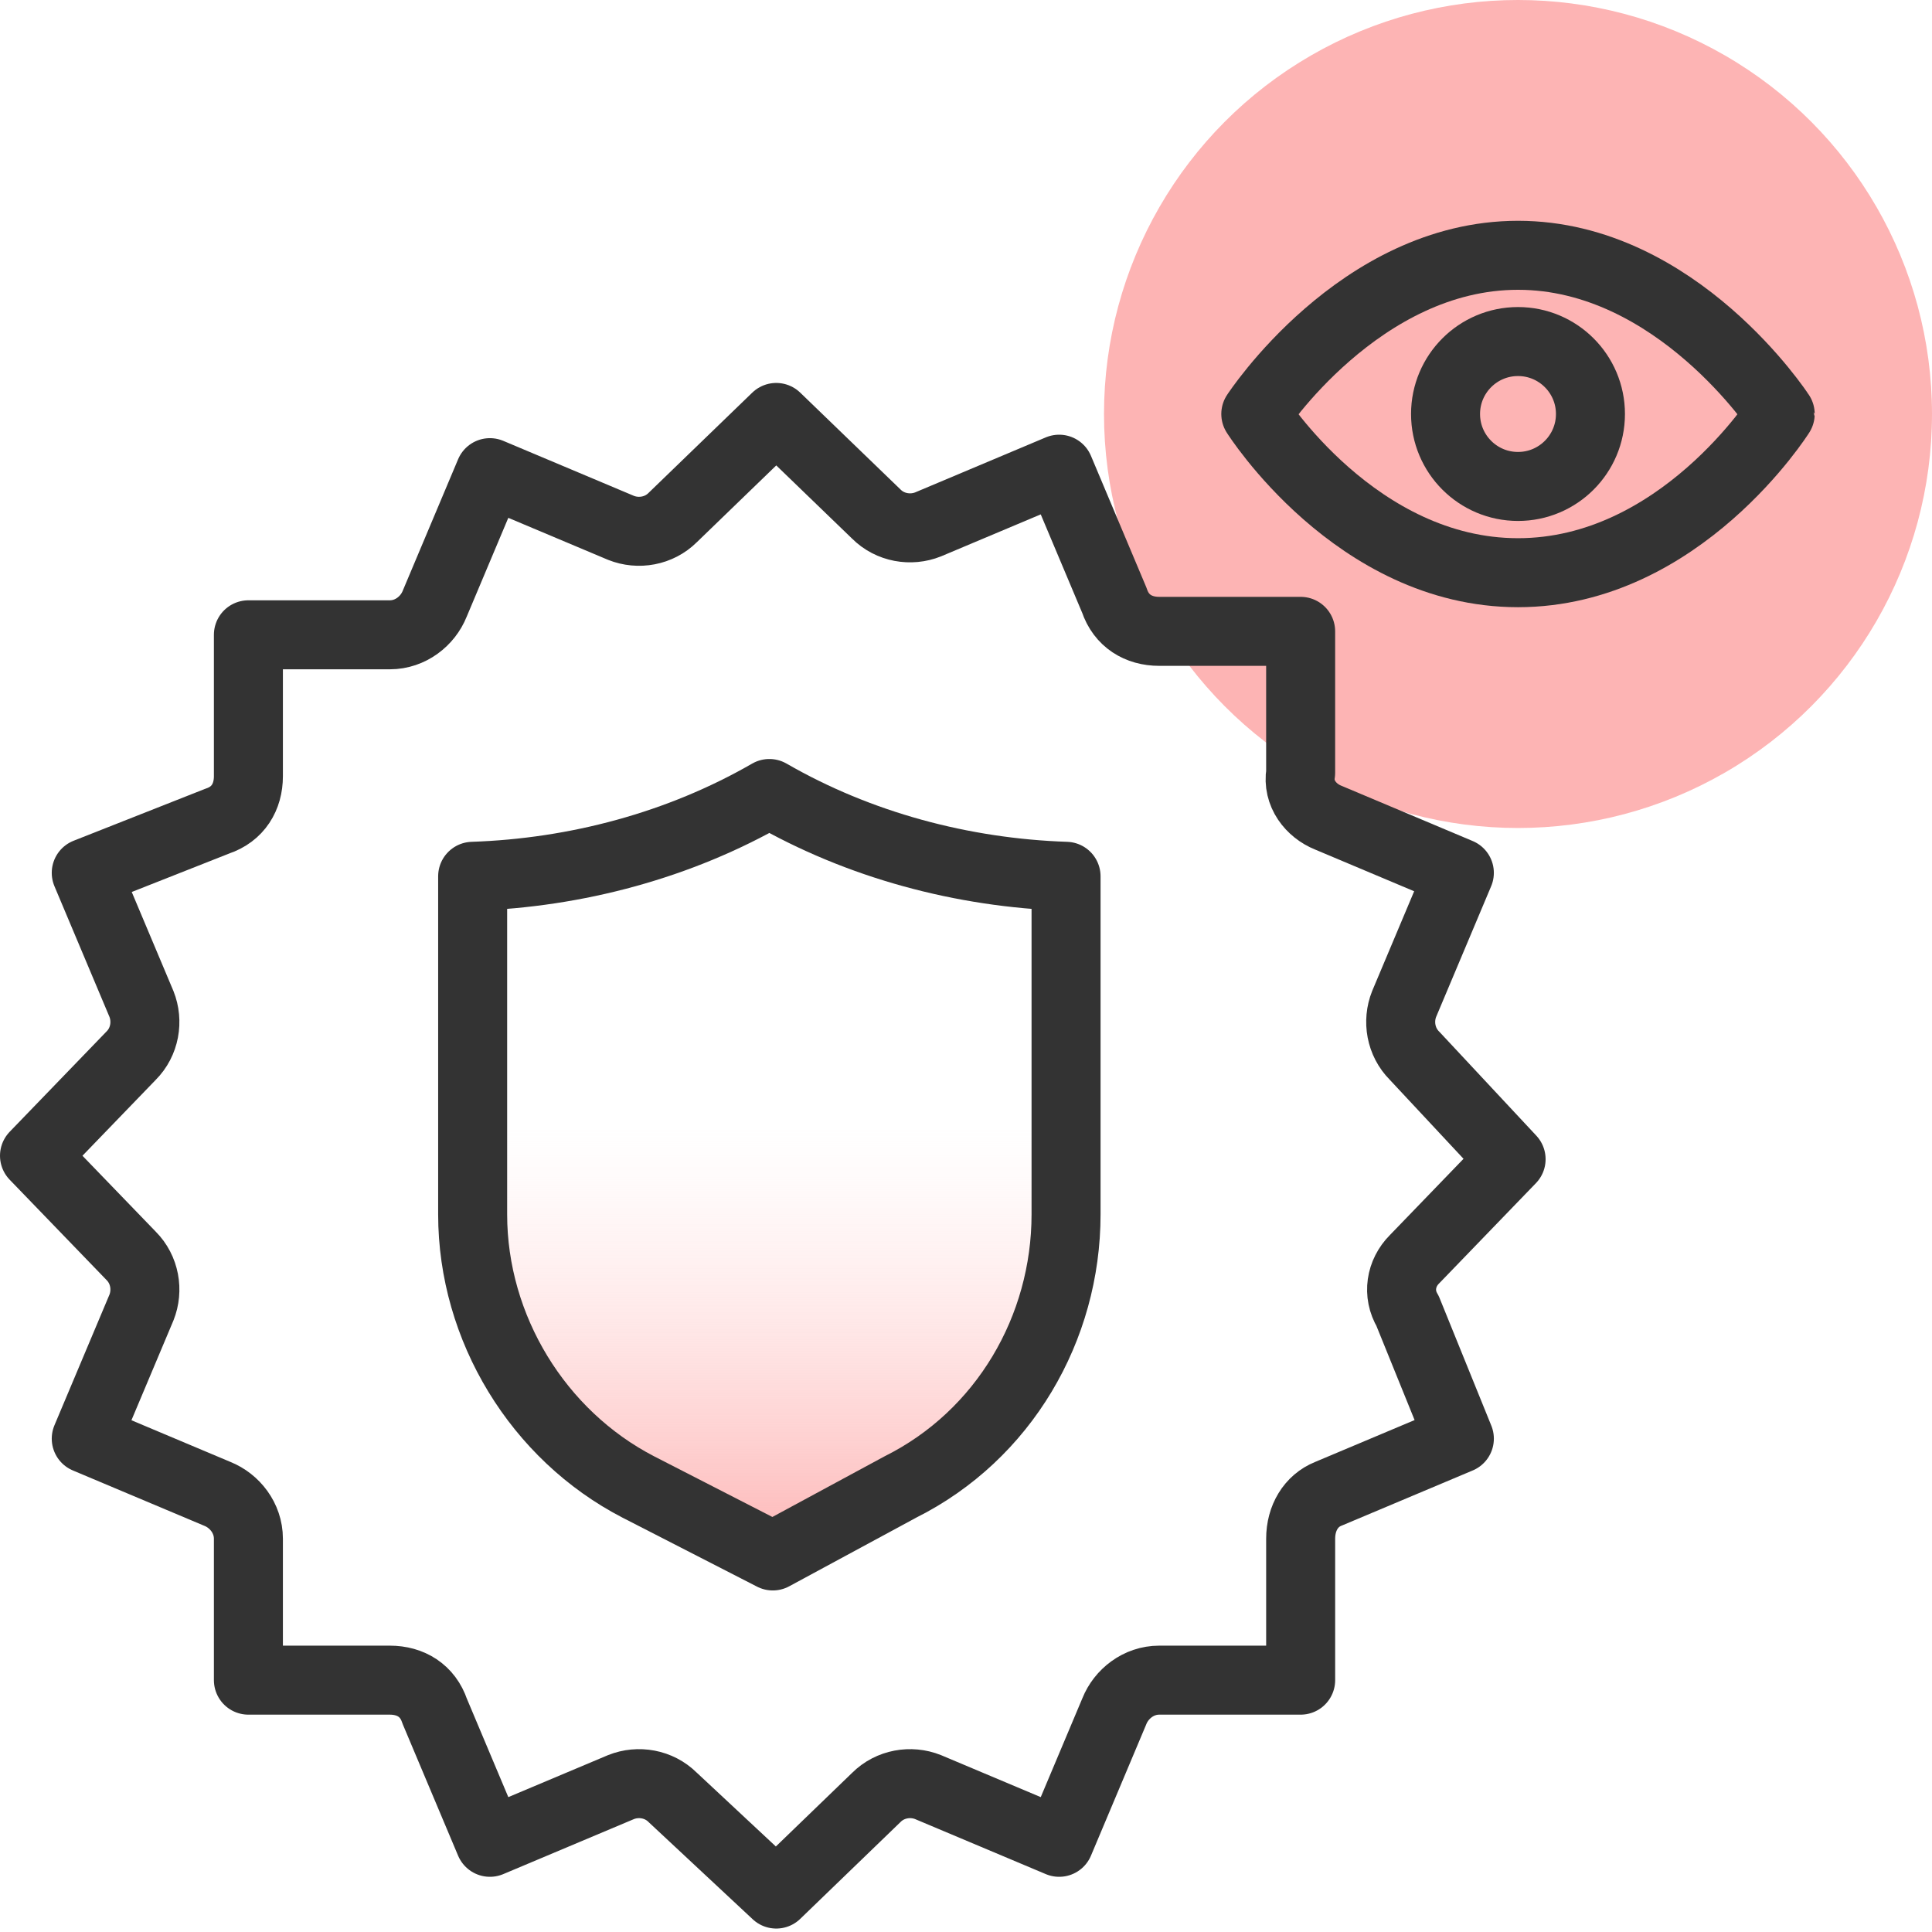
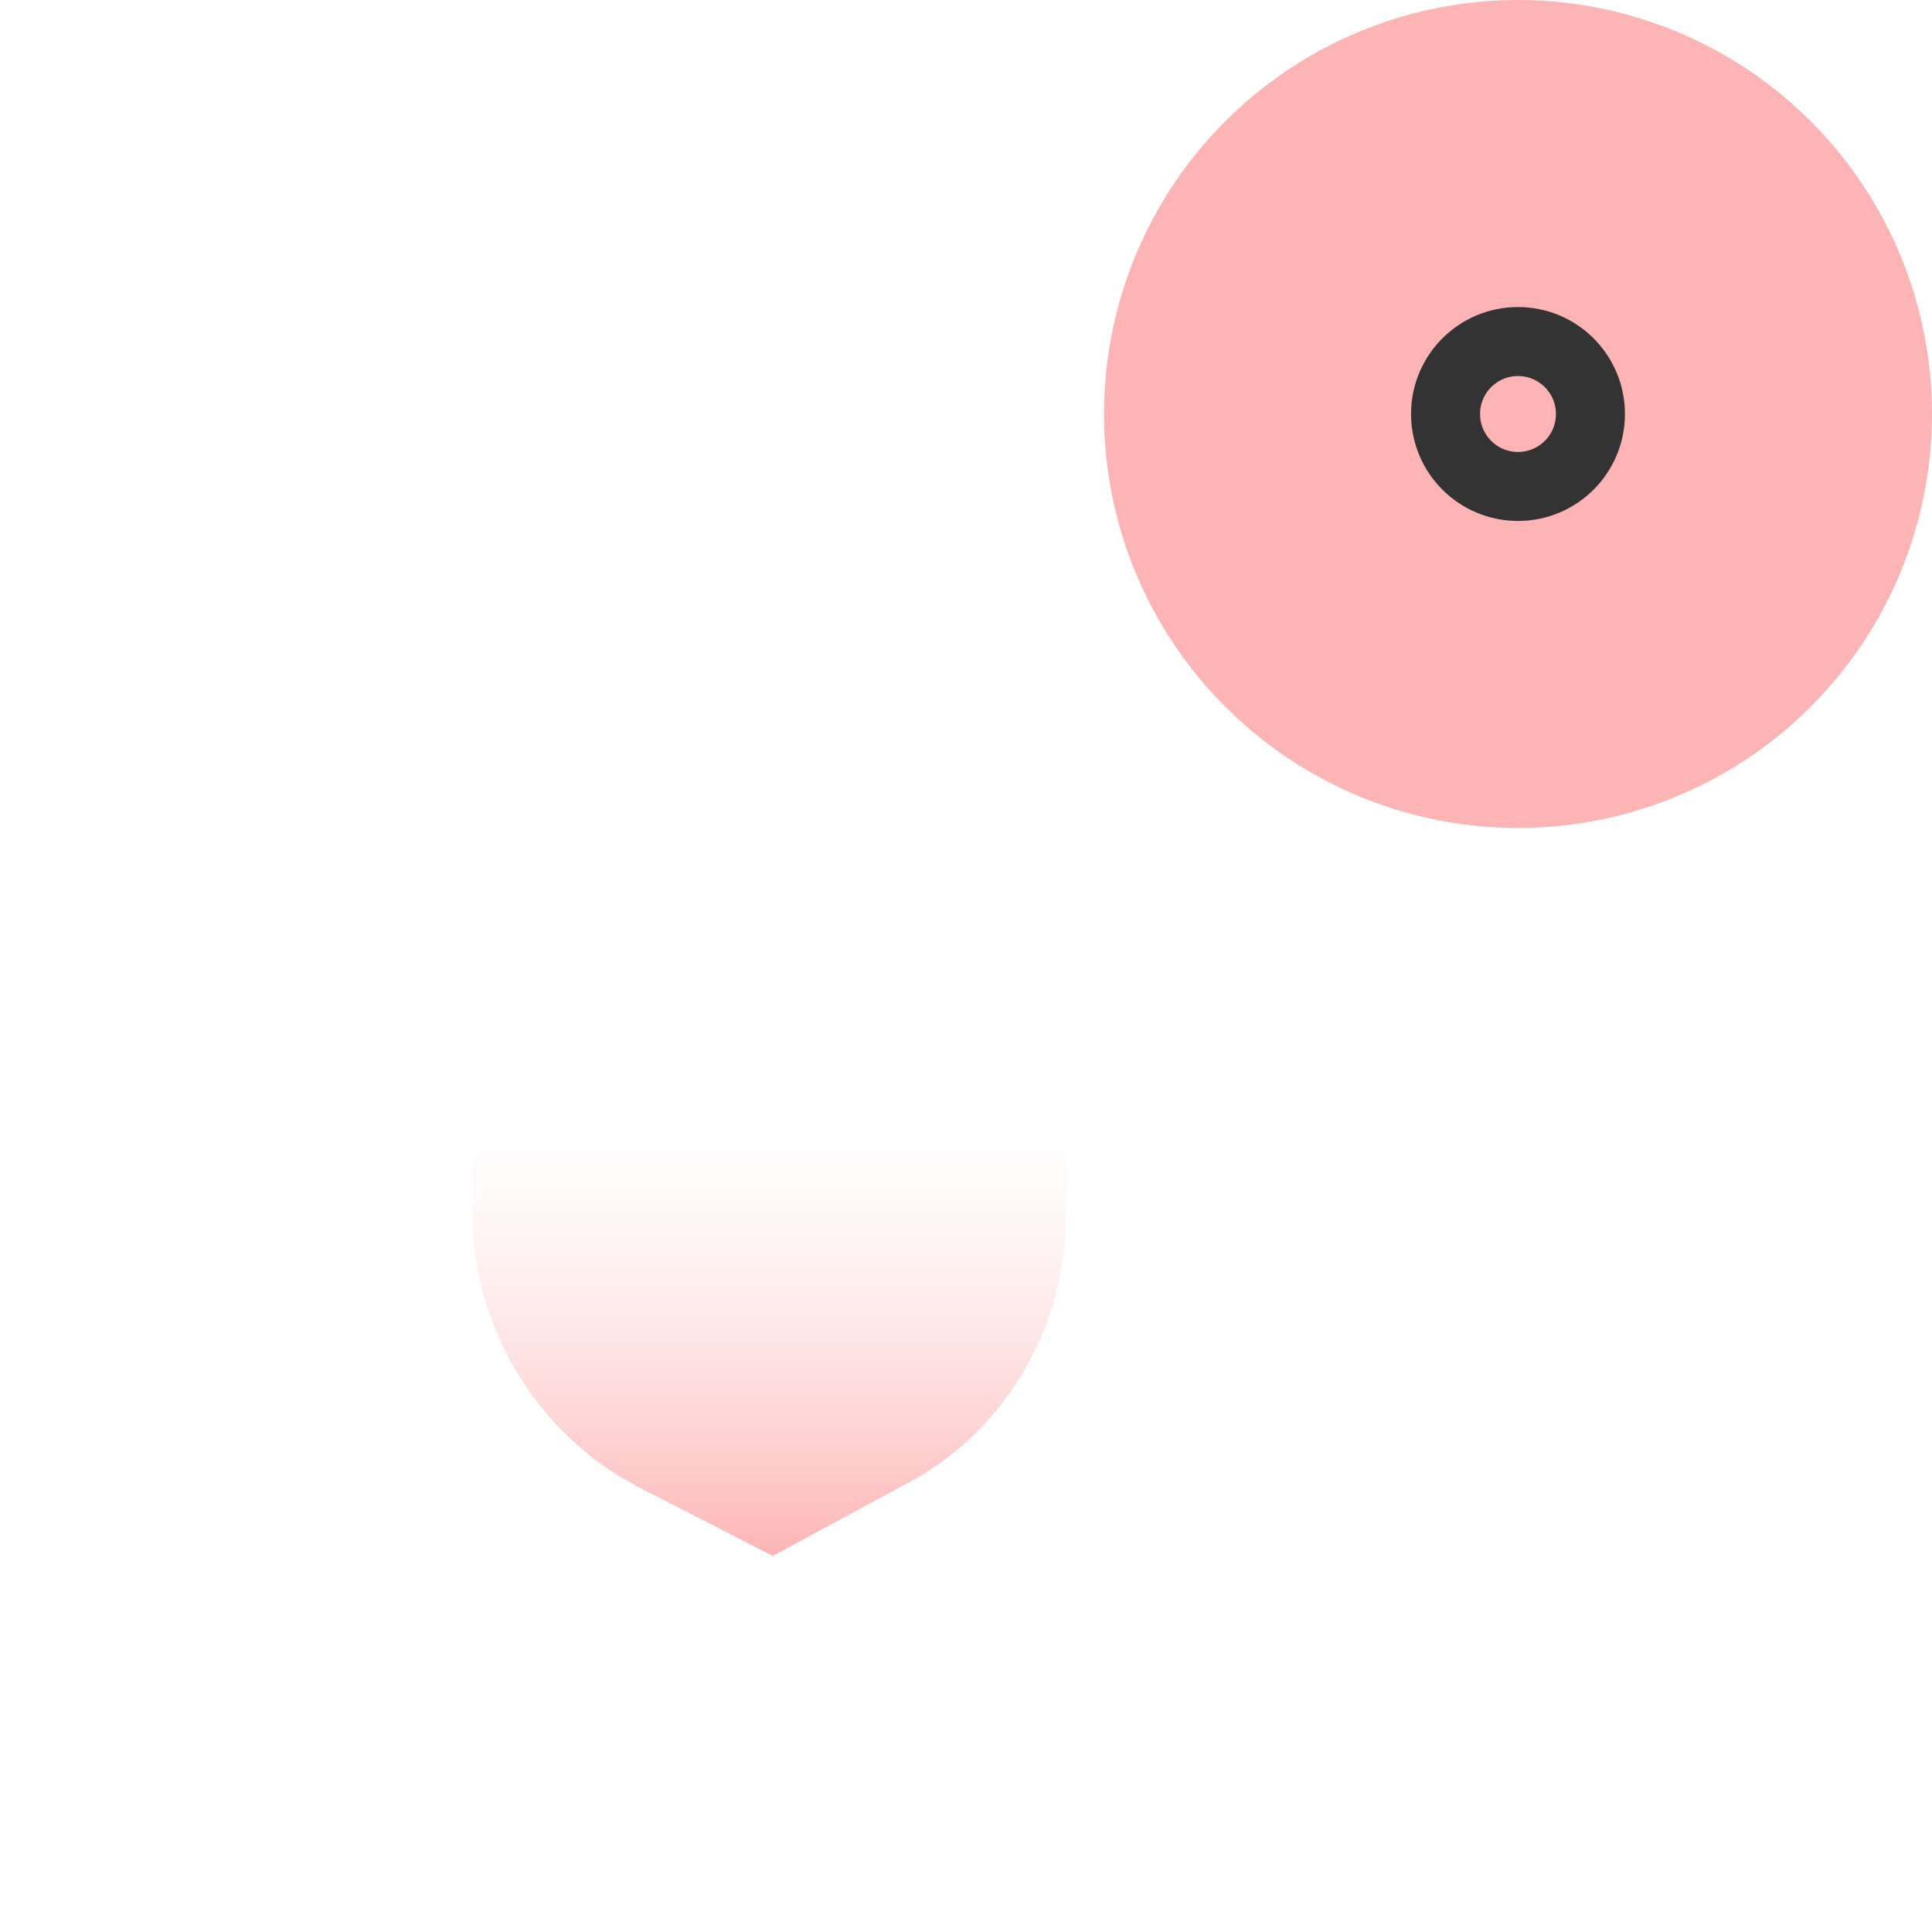
<svg xmlns="http://www.w3.org/2000/svg" version="1.1" id="Layer_1" x="0px" y="0px" viewBox="0 0 56 56" style="enable-background:new 0 0 56 56;" xml:space="preserve">
  <style type="text/css">
	.st0{fill:#FDB4B4;}
	.st1{fill:none;stroke:#333333;stroke-width:2;stroke-linecap:round;stroke-linejoin:round;}
	.st2{fill:url(#SVGID_1_);}
</style>
  <circle class="st0" cx="44" cy="12" r="12" />
  <circle class="st1" cx="44" cy="12" r="2.1" />
-   <path class="st1" d="M44,7.4c-4.6,0-7.6,4.6-7.6,4.6s2.9,4.6,7.6,4.6s7.6-4.6,7.6-4.6S48.6,7.4,44,7.4z" />
  <g id="quick_approval">
-     <path class="st1" d="M41,36.5l2.8-2.9L41,30.6c-0.4-0.4-0.5-1-0.3-1.5l1.6-3.8l-3.8-1.6c-0.5-0.2-0.9-0.7-0.8-1.3v-4.1h-4.1   c-0.6,0-1.1-0.3-1.3-0.9l-1.6-3.8l-3.8,1.6c-0.5,0.2-1.1,0.1-1.5-0.3l-2.9-2.8L19.5,15c-0.4,0.4-1,0.5-1.5,0.3l-3.8-1.6l-1.6,3.8   c-0.2,0.5-0.7,0.9-1.3,0.9H7.2v4.1c0,0.6-0.3,1.1-0.9,1.3l-3.8,1.5l1.6,3.8c0.2,0.5,0.1,1.1-0.3,1.5L1,33.5l2.8,2.9   c0.4,0.4,0.5,1,0.3,1.5l-1.6,3.8l3.8,1.6c0.5,0.2,0.9,0.7,0.9,1.3v4.1h4.1c0.6,0,1.1,0.3,1.3,0.9l1.6,3.8l3.8-1.6   c0.5-0.2,1.1-0.1,1.5,0.3l3,2.8l2.9-2.8c0.4-0.4,1-0.5,1.5-0.3l3.8,1.6l1.6-3.8c0.2-0.5,0.7-0.9,1.3-0.9h4.1v-4.1   c0-0.6,0.3-1.1,0.8-1.3l3.8-1.6L40.8,38C40.5,37.5,40.6,36.9,41,36.5z" />
-   </g>
+     </g>
  <linearGradient id="SVGID_1_" gradientUnits="userSpaceOnUse" x1="22.45" y1="387.84" x2="22.45" y2="365.84" gradientTransform="matrix(1 0 0 1 0 -342.72)">
    <stop offset="0" style="stop-color:#FDB4B4" />
    <stop offset="0.568" style="stop-color:#FFE0E0;stop-opacity:0" />
  </linearGradient>
  <path class="st2" d="M22.4,45.1l-3.9-2c-2.9-1.5-4.8-4.6-4.8-7.9v-9.8c3-0.1,6-0.9,8.6-2.4c2.6,1.5,5.6,2.3,8.6,2.4v9.8  c0,3.3-1.8,6.4-4.8,7.9L22.4,45.1z" />
-   <path class="st1" d="M22.4,45.1l-3.9-2c-2.9-1.5-4.8-4.6-4.8-7.9v-9.8c3-0.1,6-0.9,8.6-2.4c2.6,1.5,5.6,2.3,8.6,2.4v9.8  c0,3.3-1.8,6.4-4.8,7.9L22.4,45.1z" />
</svg>